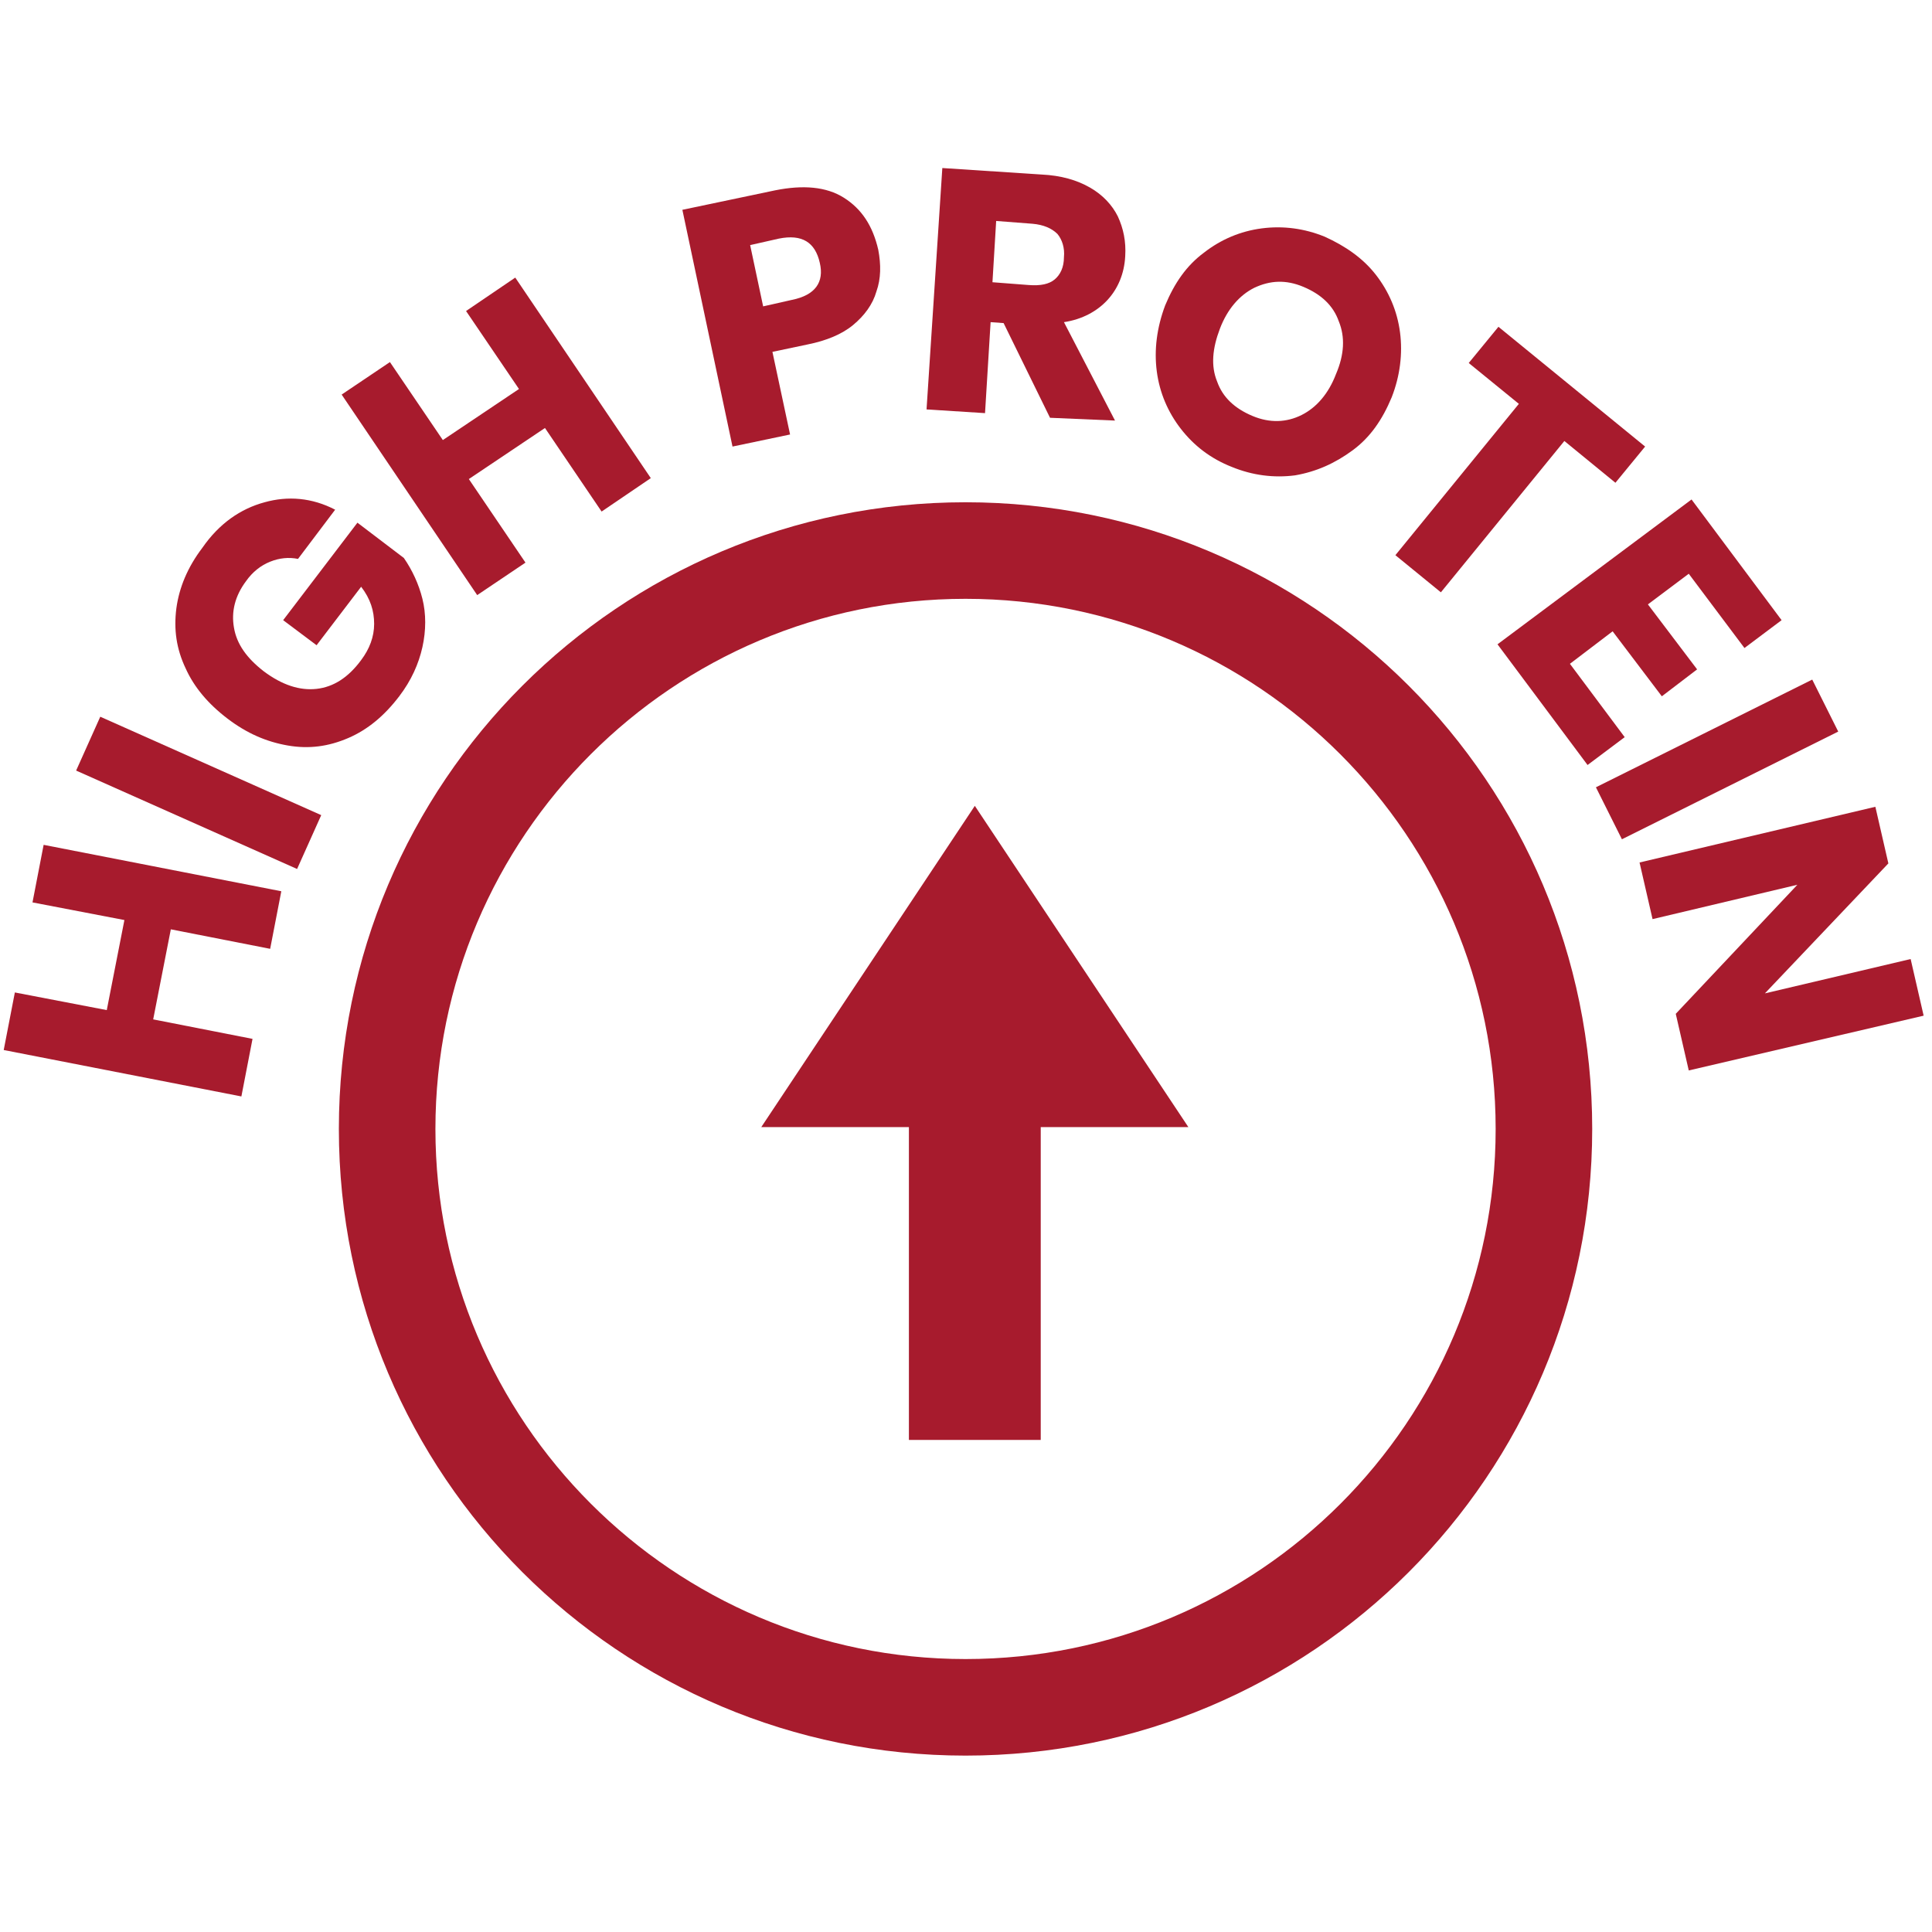
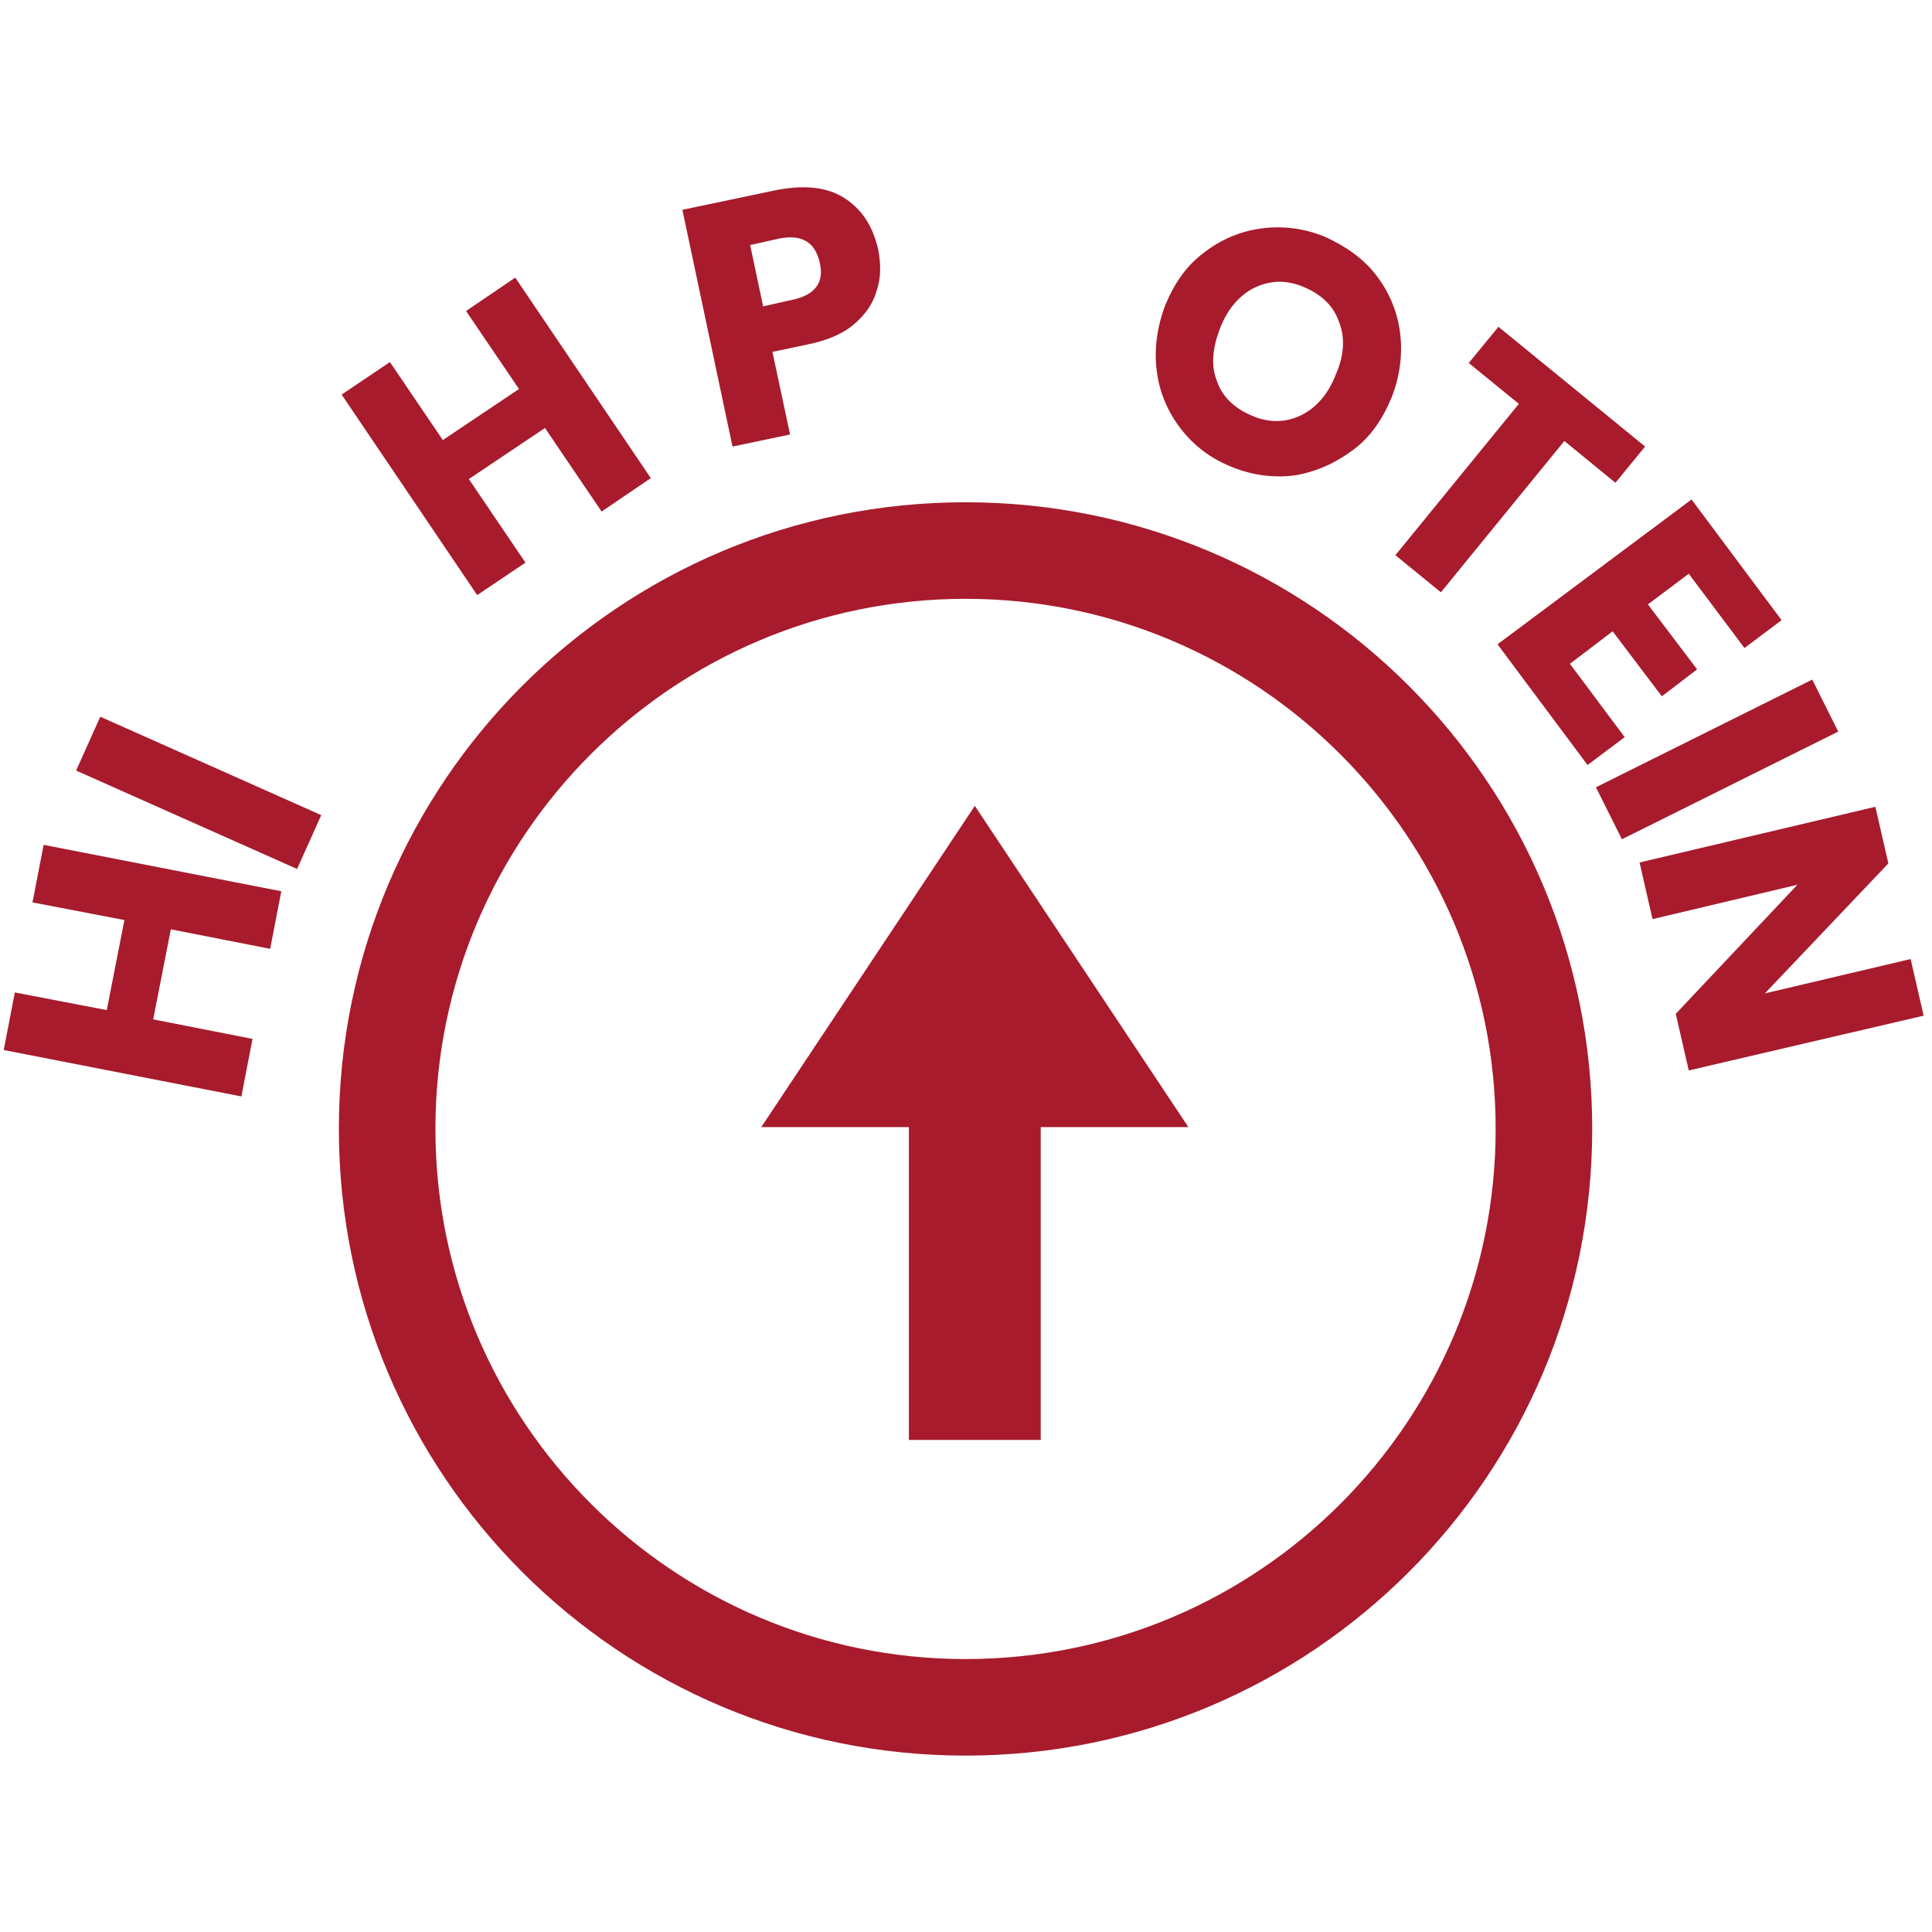
<svg xmlns="http://www.w3.org/2000/svg" version="1.1" id="Capa_1" x="0px" y="0px" viewBox="-888 1313.6 208.1 208.1" style="enable-background:new -888 1313.6 208.1 208.1;" xml:space="preserve">
  <style type="text/css">
	.st0{fill:#a71b2d;}
</style>
  <path class="st0" d="M-784,1367.7c-37.3,0-67.5,30.2-67.5,67.5s30.2,67.5,67.5,67.5c37.3,0,67.5-30.2,67.5-67.5S-746.7,1367.7-784,1367.7z   M-784,1492.3c-31.5,0-57.1-25.6-57.1-57.1c0-31.5,25.6-57.1,57.1-57.1c31.5,0,57.1,25.6,57.1,57.1  C-726.9,1466.7-752.4,1492.3-784,1492.3z" />
  <polygon class="st0" points="-760,1435 -783,1400.4 -806,1435 -790.1,1435 -790.1,1468.7 -775.9,1468.7 -775.9,1435 " />
  <g>
    <path class="st0" d="M-883.3,1404.6l25.6,5l-1.2,6.2l-10.7-2.1l-1.9,9.7l10.7,2.1l-1.2,6.2l-25.6-5l1.2-6.2l9.9,1.9l1.9-9.7l-9.9-1.9   L-883.3,1404.6z" />
    <path class="st0" d="M-877.2,1390.8l23.8,10.6l-2.6,5.8l-23.8-10.6L-877.2,1390.8z" />
-     <path class="st0" d="M-859.5,1367.7c2.5-0.7,5.1-0.5,7.6,0.8l-4,5.3c-1-0.2-2-0.1-3,0.3c-1,0.4-1.9,1.1-2.6,2.1c-1.2,1.6-1.6,3.3-1.3,5   c0.3,1.8,1.4,3.3,3.2,4.7c2,1.5,3.9,2.1,5.7,1.9c1.8-0.2,3.4-1.2,4.8-3.1c0.9-1.2,1.4-2.5,1.4-3.9c0-1.4-0.4-2.7-1.4-4l-4.8,6.3   l-3.6-2.7l8-10.5l5,3.8c0.9,1.3,1.6,2.8,2,4.4c0.4,1.6,0.4,3.4,0,5.2c-0.4,1.8-1.2,3.6-2.5,5.3c-1.6,2.1-3.4,3.6-5.5,4.5   c-2.1,0.9-4.2,1.2-6.5,0.8c-2.3-0.4-4.4-1.3-6.5-2.9c-2.1-1.6-3.6-3.4-4.5-5.4c-1-2.1-1.3-4.2-1-6.5c0.3-2.2,1.2-4.4,2.8-6.5   C-864.4,1370-862.1,1368.4-859.5,1367.7z" />
    <path class="st0" d="M-832.5,1343.5l14.6,21.6l-5.3,3.6l-6.1-9l-8.2,5.5l6.1,9l-5.2,3.5l-14.6-21.6l5.2-3.5l5.7,8.4l8.2-5.5l-5.7-8.4   L-832.5,1343.5z" />
    <path class="st0" d="M-804.8,1351.5l1.9,8.9l-6.2,1.3l-5.4-25.5l10-2.1c3-0.6,5.5-0.4,7.4,0.8c1.9,1.2,3.1,3,3.7,5.6c0.3,1.6,0.3,3.1-0.2,4.5   c-0.4,1.4-1.3,2.6-2.5,3.6c-1.2,1-2.9,1.7-4.9,2.1L-804.8,1351.5z M-799.7,1341.9c-0.5-2.2-1.9-3.1-4.4-2.6l-3.1,0.7l1.4,6.6   l3.1-0.7C-800.2,1345.4-799.2,1344-799.7,1341.9z" />
-     <path class="st0" d="M-774.9,1358.6l-5-10.2l-1.4-0.1l-0.6,9.8l-6.3-0.4l1.7-26l10.7,0.7c2.1,0.1,3.8,0.6,5.2,1.4c1.4,0.8,2.4,1.9,3,3.1   c0.6,1.3,0.9,2.7,0.8,4.3c-0.1,1.9-0.8,3.5-1.9,4.7s-2.7,2.1-4.7,2.4l5.5,10.6L-774.9,1358.6z M-781.1,1344l3.9,0.3   c1.3,0.1,2.2-0.1,2.8-0.6c0.6-0.5,1-1.3,1-2.4c0.1-1-0.2-1.9-0.7-2.5c-0.6-0.6-1.5-1-2.7-1.1l-3.9-0.3L-781.1,1344z" />
    <path class="st0" d="M-739.8,1343.2c1.4,1.8,2.3,3.9,2.6,6.2s0,4.7-0.9,7c-1,2.4-2.3,4.3-4.2,5.7s-3.9,2.3-6.2,2.7c-2.3,0.3-4.6,0-6.8-0.9   c-2.3-0.9-4.1-2.3-5.5-4.1c-1.4-1.8-2.3-3.9-2.6-6.2c-0.3-2.3,0-4.7,0.9-7.1c1-2.4,2.3-4.3,4.2-5.7c1.8-1.4,3.9-2.3,6.2-2.6   c2.3-0.3,4.6,0,6.8,0.9C-743.1,1340.1-741.2,1341.4-739.8,1343.2z M-752.9,1344.6c-1.6,0.8-2.9,2.3-3.7,4.4c-0.8,2.1-1,4-0.3,5.7   c0.6,1.7,1.9,2.9,3.8,3.7c1.9,0.8,3.7,0.7,5.3-0.1c1.6-0.8,2.9-2.3,3.7-4.4c0.9-2.1,1-4,0.3-5.7c-0.6-1.7-1.9-2.9-3.8-3.7   S-751.2,1343.8-752.9,1344.6z" />
    <path class="st0" d="M-710.8,1361.7l-3.2,3.9l-5.5-4.5l-13.3,16.3l-4.9-4l13.3-16.3l-5.4-4.4l3.2-3.9L-710.8,1361.7z" />
    <path class="st0" d="M-706.1,1375.4l-4.4,3.3l5.3,7l-3.8,2.9l-5.3-7l-4.6,3.5l5.9,7.9l-4,3l-9.7-13l20.9-15.6l9.7,13l-4,3L-706.1,1375.4z" />
    <path class="st0" d="M-690,1392.4l-23.3,11.6l-2.8-5.6l23.3-11.6L-690,1392.4z" />
    <path class="st0" d="M-706.1,1428.9l-1.4-6.1l13.1-13.9l-15.6,3.7l-1.4-6.1l25.4-6l1.4,6.1l-13.3,14l15.7-3.7l1.4,6.1L-706.1,1428.9z" />
  </g>
</svg>